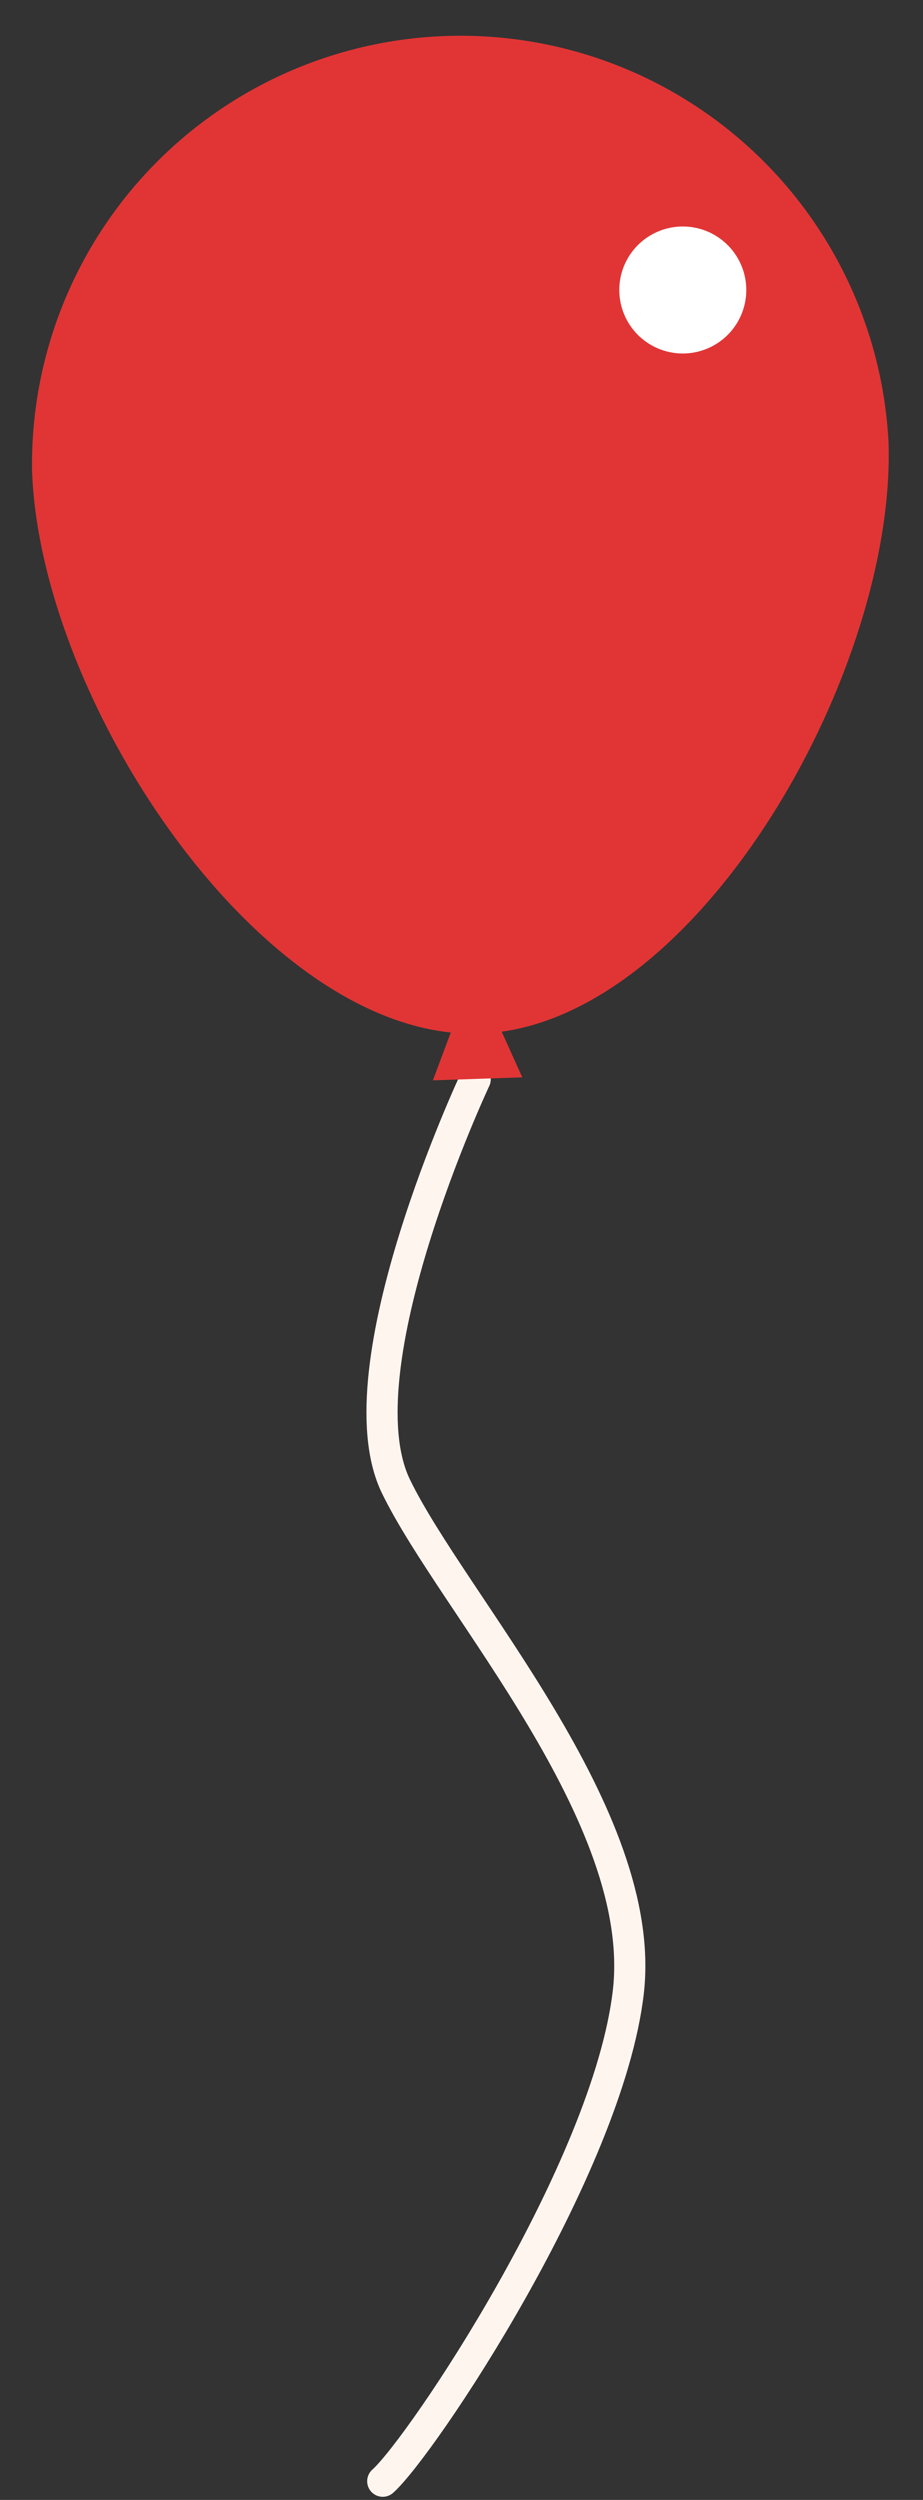
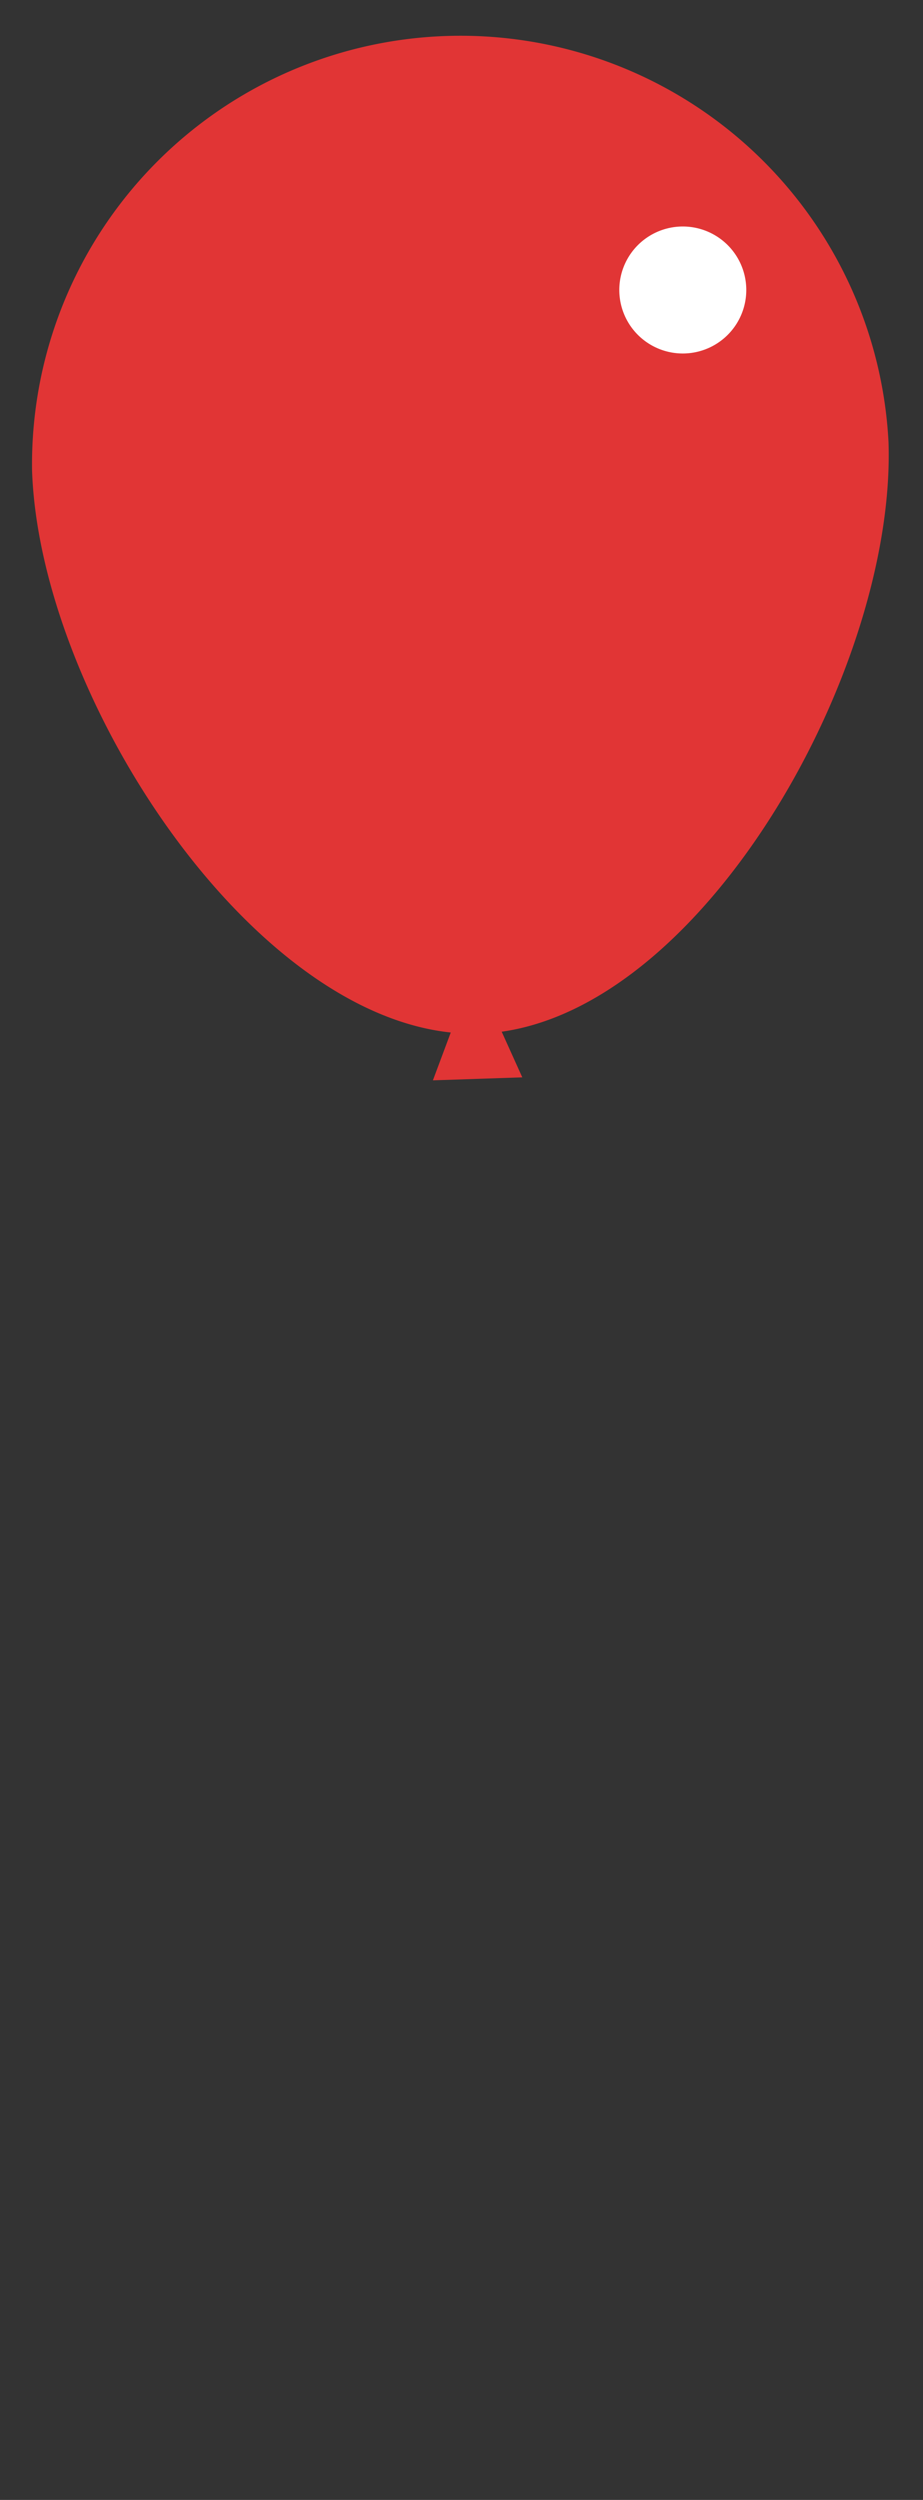
<svg xmlns="http://www.w3.org/2000/svg" width="48" height="130" viewBox="0 0 48 130">
  <rect x="0" y="0" width="48" height="130" fill="#333333" stroke="none" />
  <defs>
    <clipPath id="clip-path">
      <rect id="長方形_5852" data-name="長方形 5852" width="48" height="130" transform="translate(9 147)" fill="none" stroke="#707070" stroke-width="1" />
    </clipPath>
  </defs>
  <g id="balloonL-RD" transform="translate(-9 -147)" clip-path="url(#clip-path)">
    <g id="グループ_3160" data-name="グループ 3160" transform="matrix(0.995, -0.105, 0.105, 0.995, 171.187, 53.65)">
      <g id="グループ_3159" data-name="グループ 3159" transform="translate(-171.96 80)">
-         <path id="パス_1365" data-name="パス 1365" d="M83.983,714.09s-8.62,14.227-6.316,20.607,11.278,18.419,9.249,27.422-13.173,22.357-15.358,23.927" transform="translate(-64.346 -659.937)" fill="none" stroke="#fff5ef" stroke-linecap="round" stroke-linejoin="round" stroke-width="1.619" />
        <path id="パス_1366" data-name="パス 1366" d="M101.28,626.759a22.274,22.274,0,0,0-44.425-3.2c-.827,11.509,8.057,29.088,18.577,31.333l-1.184,2.375,4.637.333-.816-2.471C88.9,654.743,100.444,638.39,101.28,626.759Z" transform="translate(-56.802 -603.292)" fill="#e13535" />
      </g>
      <path id="パス_1367" data-name="パス 1367" d="M127.589,629.715a3.3,3.3,0,1,1-3.054-3.525A3.3,3.3,0,0,1,127.589,629.715Z" transform="translate(-261.584 -534.994)" fill="#fff" />
    </g>
  </g>
</svg>